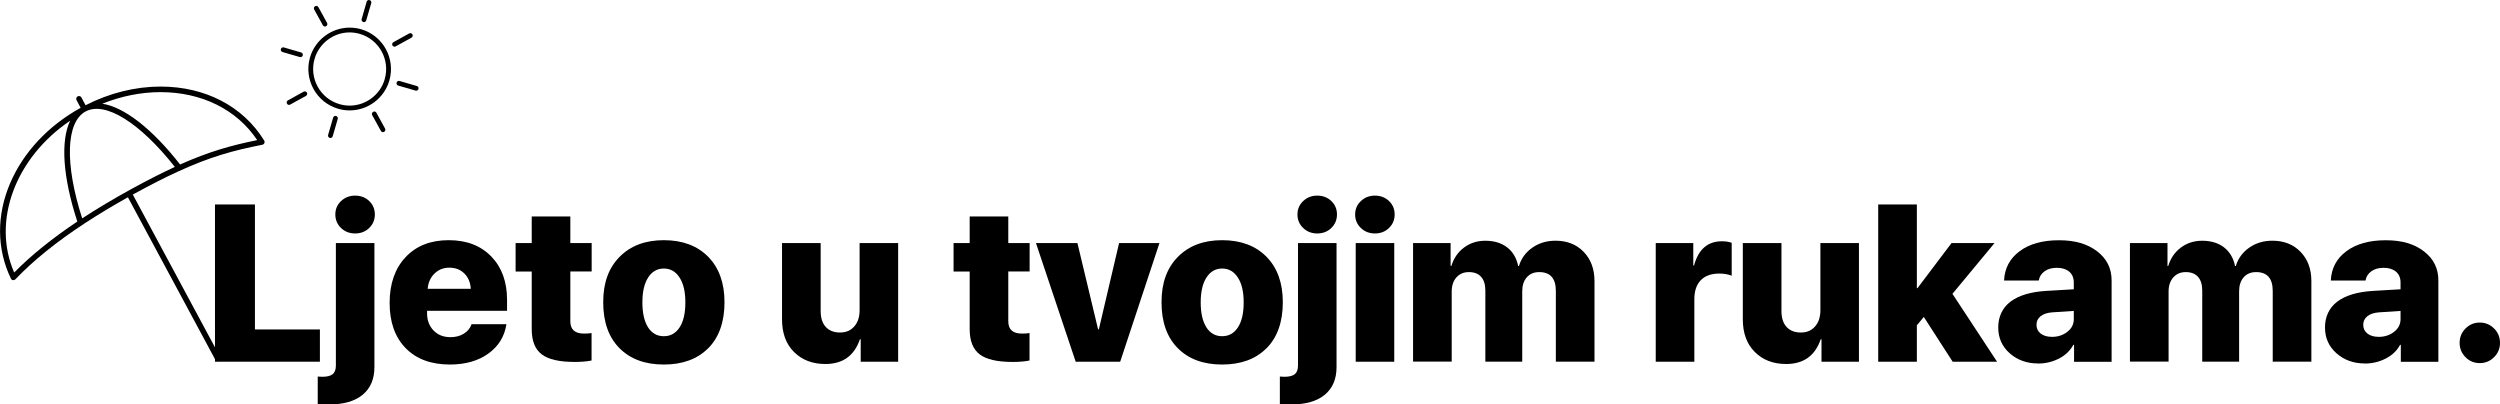
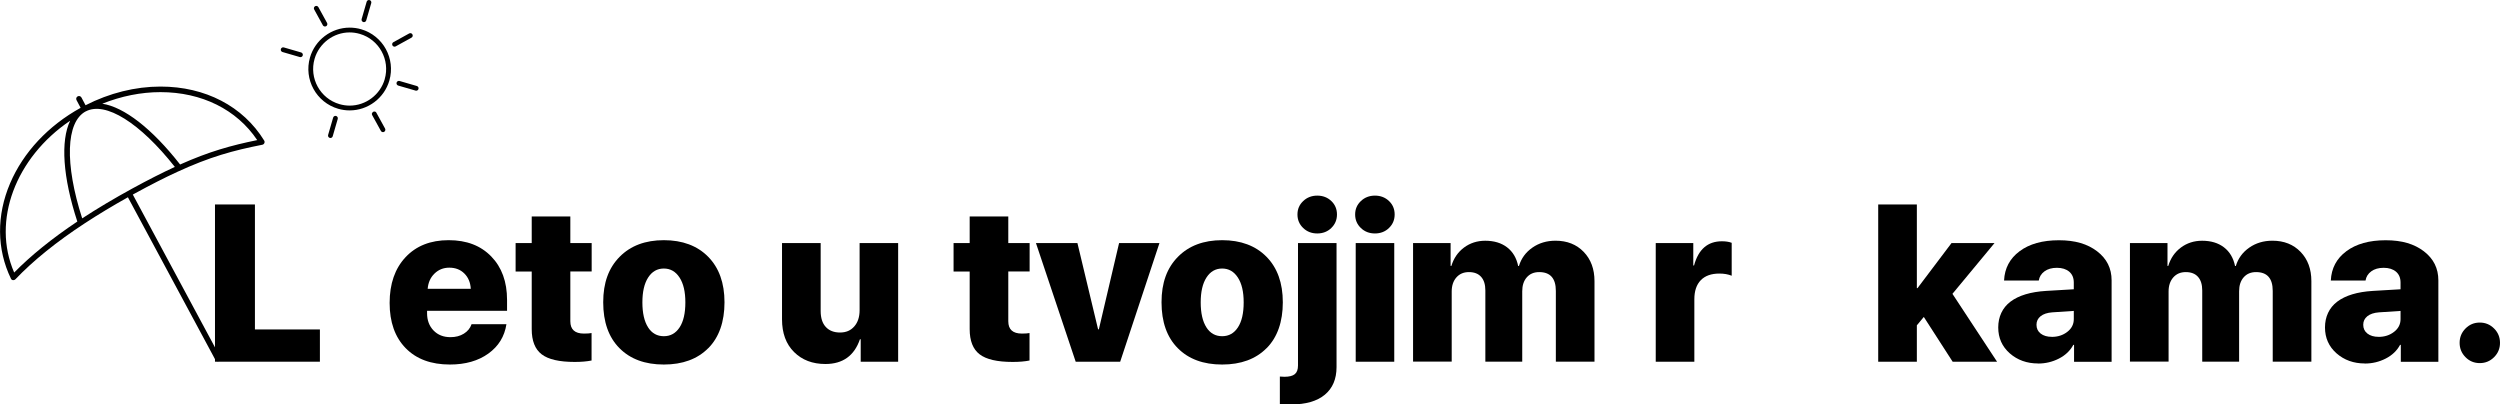
<svg xmlns="http://www.w3.org/2000/svg" id="Layer_2" data-name="Layer 2" viewBox="0 0 751.1 121.51">
  <g id="Layer_1-2" data-name="Layer 1">
    <g>
      <g>
        <path d="M96.11,98.98v9.69h-31.52V61.43h12v37.55h19.52Z" />
-         <path d="M112.49,73.02v37.26c0,3.6-1.18,6.37-3.53,8.32-2.35,1.94-5.72,2.91-10.1,2.91-1.44,0-2.57-.04-3.4-.13v-8.25c.44,.04,.89,.07,1.37,.07,1.44,0,2.48-.26,3.12-.79,.64-.52,.96-1.39,.96-2.59v-36.8h11.58Zm-1.57-4.52c-1.13,1.09-2.54,1.64-4.22,1.64s-3.09-.54-4.23-1.64c-1.14-1.09-1.72-2.44-1.72-4.06s.57-2.94,1.72-4.03c1.14-1.09,2.56-1.64,4.23-1.64s3.08,.54,4.22,1.62c1.13,1.08,1.7,2.43,1.7,4.04s-.57,2.97-1.7,4.06Z" />
        <path d="M141.69,97.41h10.46c-.57,3.69-2.38,6.63-5.43,8.82-3.05,2.19-6.9,3.29-11.54,3.29-5.67,0-10.1-1.64-13.31-4.93-3.2-3.28-4.81-7.81-4.81-13.57s1.6-10.35,4.79-13.75c3.19-3.4,7.5-5.11,12.93-5.11s9.63,1.63,12.8,4.88c3.17,3.25,4.76,7.61,4.76,13.06v3.27h-24.03v.72c0,2.14,.65,3.87,1.95,5.21s2.99,2,5.08,2c1.55,0,2.89-.35,4.02-1.05,1.13-.7,1.91-1.65,2.32-2.85Zm-6.7-16.99c-1.77,0-3.25,.6-4.46,1.78s-1.89,2.71-2.04,4.57h12.95c-.11-1.9-.75-3.43-1.93-4.6-1.18-1.17-2.68-1.75-4.51-1.75Z" />
        <path d="M159.74,65.03h11.61v7.99h6.41v8.54h-6.41v14.96c0,2.47,1.36,3.7,4.09,3.7,.96,0,1.72-.05,2.29-.16v8.25c-1.37,.28-3.06,.43-5.07,.43-4.62,0-7.93-.76-9.92-2.29-2-1.53-2.99-4.05-2.99-7.56v-17.32h-4.84v-8.54h4.84v-7.99Z" />
        <path d="M212.78,104.61c-3.25,3.27-7.7,4.91-13.34,4.91s-10.09-1.64-13.34-4.93c-3.25-3.28-4.87-7.87-4.87-13.77s1.65-10.34,4.94-13.67c3.29-3.33,7.72-4.99,13.28-4.99s10.04,1.66,13.31,4.98c3.27,3.32,4.91,7.88,4.91,13.69s-1.62,10.51-4.87,13.78Zm-18.07-6.25c1.14,1.77,2.72,2.65,4.73,2.65s3.58-.88,4.74-2.65c1.16-1.77,1.73-4.27,1.73-7.5s-.58-5.68-1.75-7.48c-1.17-1.8-2.74-2.7-4.72-2.7s-3.55,.9-4.71,2.7c-1.16,1.8-1.73,4.29-1.73,7.48s.57,5.73,1.72,7.5Z" />
        <path d="M269.84,73.02v35.65h-11.25v-6.74h-.23c-1.7,4.95-5.16,7.43-10.37,7.43-3.88,0-7.02-1.2-9.43-3.6-2.41-2.4-3.61-5.67-3.61-9.82v-22.92h11.61v20.4c0,2.1,.51,3.7,1.54,4.81,1.02,1.11,2.45,1.67,4.28,1.67s3.21-.61,4.28-1.83c1.07-1.22,1.6-2.85,1.6-4.88v-20.17h11.58Z" />
        <path d="M291.32,65.03h11.61v7.99h6.41v8.54h-6.41v14.96c0,2.47,1.36,3.7,4.09,3.7,.96,0,1.72-.05,2.29-.16v8.25c-1.37,.28-3.06,.43-5.07,.43-4.62,0-7.93-.76-9.92-2.29-2-1.53-2.99-4.05-2.99-7.56v-17.32h-4.84v-8.54h4.84v-7.99Z" />
        <path d="M348.35,73.02l-11.8,35.65h-13.37l-11.94-35.65h12.46l6.21,25.93h.23l6.08-25.93h12.13Z" />
        <path d="M380.52,104.61c-3.25,3.27-7.7,4.91-13.34,4.91s-10.09-1.64-13.34-4.93c-3.25-3.28-4.87-7.87-4.87-13.77s1.65-10.34,4.94-13.67c3.29-3.33,7.72-4.99,13.28-4.99s10.04,1.66,13.31,4.98c3.27,3.32,4.91,7.88,4.91,13.69s-1.62,10.51-4.87,13.78Zm-18.07-6.25c1.14,1.77,2.72,2.65,4.73,2.65s3.58-.88,4.74-2.65c1.16-1.77,1.73-4.27,1.73-7.5s-.58-5.68-1.75-7.48c-1.17-1.8-2.74-2.7-4.72-2.7s-3.55,.9-4.71,2.7c-1.16,1.8-1.73,4.29-1.73,7.48s.57,5.73,1.72,7.5Z" />
        <path d="M401.55,73.02v37.26c0,3.6-1.18,6.37-3.53,8.32-2.35,1.94-5.72,2.91-10.1,2.91-1.44,0-2.57-.04-3.4-.13v-8.25c.44,.04,.89,.07,1.37,.07,1.44,0,2.48-.26,3.12-.79,.64-.52,.96-1.39,.96-2.59v-36.8h11.58Zm-1.57-4.52c-1.13,1.09-2.54,1.64-4.22,1.64s-3.09-.54-4.23-1.64c-1.14-1.09-1.72-2.44-1.72-4.06s.57-2.94,1.72-4.03c1.14-1.09,2.56-1.64,4.23-1.64s3.08,.54,4.22,1.62c1.13,1.08,1.7,2.43,1.7,4.04s-.57,2.97-1.7,4.06Z" />
        <path d="M417.31,68.5c-1.13,1.09-2.54,1.64-4.22,1.64s-3.09-.54-4.23-1.64c-1.14-1.09-1.72-2.44-1.72-4.06s.57-2.94,1.72-4.03c1.14-1.09,2.56-1.64,4.23-1.64s3.08,.54,4.22,1.62c1.13,1.08,1.7,2.43,1.7,4.04s-.57,2.97-1.7,4.06Zm-10,40.17v-35.65h11.58v35.65h-11.58Z" />
        <path d="M424.54,108.67v-35.65h11.28v6.88h.23c.7-2.31,1.96-4.15,3.79-5.52,1.83-1.36,3.96-2.05,6.38-2.05,2.66,0,4.85,.66,6.57,1.98,1.72,1.32,2.83,3.19,3.33,5.61h.23c.7-2.29,2.04-4.13,4.04-5.52,1.99-1.39,4.31-2.08,6.95-2.08,3.49,0,6.31,1.12,8.47,3.36,2.16,2.24,3.24,5.17,3.24,8.79v24.19h-11.61v-21.25c0-3.78-1.67-5.66-5-5.66-1.57,0-2.81,.52-3.73,1.57-.92,1.05-1.37,2.44-1.37,4.19v21.15h-11.08v-21.38c0-1.79-.42-3.16-1.28-4.11-.85-.95-2.07-1.42-3.66-1.42s-2.82,.54-3.76,1.6c-.94,1.07-1.41,2.48-1.41,4.22v21.08h-11.61Z" />
        <path d="M497.45,108.67v-35.65h11.28v6.74h.23c1.31-4.85,4.1-7.27,8.37-7.27,1.16,0,2.14,.15,2.94,.46v9.89c-1.09-.44-2.32-.65-3.7-.65-2.44,0-4.31,.67-5.59,2-1.29,1.33-1.93,3.24-1.93,5.73v18.76h-11.61Z" />
-         <path d="M558.5,73.02v35.65h-11.25v-6.74h-.23c-1.7,4.95-5.16,7.43-10.37,7.43-3.88,0-7.03-1.2-9.43-3.6-2.41-2.4-3.61-5.67-3.61-9.82v-22.92h11.61v20.4c0,2.1,.51,3.7,1.54,4.81s2.45,1.67,4.28,1.67,3.22-.61,4.28-1.83c1.07-1.22,1.6-2.85,1.6-4.88v-20.17h11.58Z" />
        <path d="M576.09,86.57l10.23-13.55h12.92l-12.65,15.26,13.41,20.4h-13.34l-8.67-13.46-2.09,2.52v10.94h-11.61V61.43h11.61v25.14h.2Z" />
        <path d="M612.32,109.2c-3.36,0-6.19-1.02-8.5-3.04-2.31-2.03-3.47-4.63-3.47-7.79s1.23-5.9,3.7-7.76c2.46-1.85,6.02-2.92,10.66-3.21l8.34-.49v-2.03c0-1.4-.46-2.48-1.37-3.26-.92-.77-2.15-1.16-3.69-1.16s-2.77,.35-3.74,1.06c-.97,.71-1.54,1.63-1.72,2.77h-10.43c.17-3.69,1.73-6.63,4.68-8.82,2.94-2.19,6.88-3.29,11.8-3.29s8.58,1.11,11.48,3.32c2.9,2.22,4.35,5.12,4.35,8.73v24.46h-11.28v-5.07h-.23c-.94,1.75-2.38,3.12-4.32,4.11-1.94,.99-4.02,1.49-6.25,1.49Zm4.12-7.99c1.81,0,3.36-.5,4.66-1.51,1.3-1,1.95-2.28,1.95-3.83v-2.46l-6.47,.43c-1.5,.11-2.67,.5-3.5,1.16-.83,.67-1.24,1.52-1.24,2.57,0,1.11,.42,2,1.26,2.65,.84,.65,1.96,.98,3.35,.98Z" />
        <path d="M639.92,108.67v-35.65h11.28v6.88h.23c.7-2.31,1.96-4.15,3.79-5.52,1.83-1.36,3.96-2.05,6.38-2.05,2.66,0,4.85,.66,6.57,1.98,1.72,1.32,2.83,3.19,3.33,5.61h.23c.7-2.29,2.04-4.13,4.04-5.52,1.99-1.39,4.31-2.08,6.95-2.08,3.49,0,6.31,1.12,8.47,3.36,2.16,2.24,3.24,5.17,3.24,8.79v24.19h-11.61v-21.25c0-3.78-1.67-5.66-5-5.66-1.57,0-2.81,.52-3.73,1.57-.92,1.05-1.37,2.44-1.37,4.19v21.15h-11.08v-21.38c0-1.79-.42-3.16-1.28-4.11-.85-.95-2.07-1.42-3.66-1.42s-2.82,.54-3.76,1.6c-.94,1.07-1.41,2.48-1.41,4.22v21.08h-11.61Z" />
        <path d="M710.49,109.2c-3.36,0-6.19-1.02-8.5-3.04-2.31-2.03-3.47-4.63-3.47-7.79s1.23-5.9,3.7-7.76c2.46-1.85,6.02-2.92,10.66-3.21l8.34-.49v-2.03c0-1.4-.46-2.48-1.37-3.26-.92-.77-2.15-1.16-3.69-1.16s-2.77,.35-3.74,1.06c-.97,.71-1.54,1.63-1.72,2.77h-10.43c.17-3.69,1.73-6.63,4.68-8.82,2.94-2.19,6.88-3.29,11.8-3.29s8.58,1.11,11.48,3.32c2.9,2.22,4.35,5.12,4.35,8.73v24.46h-11.28v-5.07h-.23c-.94,1.75-2.38,3.12-4.32,4.11-1.94,.99-4.02,1.49-6.25,1.49Zm4.12-7.99c1.81,0,3.36-.5,4.66-1.51,1.3-1,1.95-2.28,1.95-3.83v-2.46l-6.47,.43c-1.5,.11-2.67,.5-3.5,1.16-.83,.67-1.24,1.52-1.24,2.57,0,1.11,.42,2,1.26,2.65,.84,.65,1.96,.98,3.35,.98Z" />
        <path d="M749.32,107.31c-1.19,1.19-2.62,1.78-4.3,1.78s-3.11-.59-4.28-1.78c-1.18-1.19-1.77-2.62-1.77-4.31s.59-3.12,1.77-4.31c1.18-1.19,2.6-1.78,4.28-1.78s3.11,.59,4.3,1.78c1.19,1.19,1.78,2.62,1.78,4.31s-.59,3.12-1.78,4.31Z" />
      </g>
      <path d="M3.27,83.71c.12,.25,.35,.42,.62,.46,.04,0,.09,0,.13,0,.23,0,.45-.09,.61-.26,5.35-5.62,12.39-11.3,20.94-16.89,3.92-2.56,8.23-5.16,12.86-7.75l26.26,48.82c.15,.28,.44,.44,.74,.44,.13,0,.27-.03,.4-.1,.41-.22,.56-.73,.34-1.13l-26.27-48.84c.21-.12,.42-.23,.63-.35,4.76-2.6,8.9-4.71,12.64-6.43,9.91-4.57,16.9-6.47,25.64-8.19,.27-.05,.5-.24,.61-.49,.11-.25,.09-.54-.05-.77-6.35-10.31-17.7-16.22-31.15-16.22-7.57,0-15.34,1.94-22.52,5.61l-1.23-2.32c-.22-.41-.72-.57-1.13-.35-.41,.22-.57,.72-.35,1.13l1.23,2.32c-9.72,5.36-17.22,13.37-21.18,22.66-4.12,9.65-4.03,19.83,.24,28.65ZM30.73,31.16c5.7-2.28,11.65-3.48,17.48-3.48,12.4,0,22.92,5.23,29.07,14.41-7.83,1.6-14.41,3.42-23.17,7.33-8.45-10.81-16.85-17.27-23.37-18.26Zm-6.04,34.44c-5.28-16.4-4.89-28.96,1.07-32.14h0s0,0,.01,0c0,0,.02,0,.02,0,5.87-3.09,16.31,3.46,26.74,16.69-.02,.01-.04,.02-.07,.03-3.78,1.74-7.95,3.86-12.75,6.48-5.44,2.98-10.5,5.99-15.03,8.95Zm-3.62-29.32c-2.9,6.06-2.22,16.89,2.16,30.28-7.59,5.07-13.96,10.22-18.97,15.32-6.78-15.54,.43-34.54,16.81-45.61Z" />
      <g>
        <path d="M110.03,6.13c-.09,.32-.38,.52-.69,.52-.07,0-.13,0-.2-.03-.38-.11-.6-.51-.49-.89l1.51-5.21c.11-.38,.51-.6,.89-.49,.38,.11,.6,.51,.49,.89l-1.51,5.21Z" />
        <path d="M100.98,34.84c.38,.11,.6,.51,.49,.89l-1.51,5.21c-.09,.32-.38,.52-.69,.52-.07,0-.13,0-.2-.03-.38-.11-.6-.51-.49-.89l1.51-5.21c.11-.38,.51-.6,.89-.49Z" />
        <path d="M90.27,17.17c-.07,0-.13,0-.2-.03l-5.2-1.51c-.38-.11-.6-.51-.49-.89,.11-.38,.51-.6,.89-.49l5.2,1.51c.38,.11,.6,.51,.49,.89-.09,.32-.38,.52-.69,.52Z" />
        <path d="M119.15,24.82c.11-.38,.51-.6,.89-.49l5.2,1.51c.38,.11,.6,.51,.49,.89-.09,.32-.38,.52-.69,.52-.07,0-.13,0-.2-.03l-5.2-1.51c-.38-.11-.6-.51-.49-.89Z" />
        <path d="M97.98,7.87c-.11,.06-.23,.09-.35,.09-.25,0-.5-.14-.63-.37l-2.61-4.75c-.19-.35-.06-.79,.29-.98,.35-.19,.79-.06,.98,.29l2.61,4.75c.19,.35,.06,.79-.29,.98Z" />
        <path d="M111.8,34.01s0-.01,0-.02c0-.01,.01-.02,.02-.04,.01-.03,.02-.05,.04-.08,0-.02,.02-.03,.03-.05,.02-.02,.03-.05,.05-.07,.01-.01,.03-.03,.04-.04,.02-.02,.04-.04,.06-.06,.02-.01,.03-.02,.05-.03,.02-.01,.03-.02,.05-.03,0,0,.02,0,.02-.01,.02,0,.03-.01,.05-.02,.03-.01,.05-.02,.08-.03,.01,0,.03,0,.04,0,.03,0,.06-.01,.09-.01,.01,0,.03,0,.04,0,.03,0,.06,0,.1,0,.01,0,.03,0,.04,0,.03,0,.07,.01,.1,.02,0,0,0,0,.01,0h0s.02,.01,.03,.02c.03,.01,.05,.02,.08,.04,.02,.01,.04,.03,.06,.04,.02,.01,.03,.02,.04,.03,.03,.02,.05,.04,.07,.07,0,0,.02,.02,.02,.03,.03,.03,.05,.07,.07,.1,0,0,0,0,0,0v.02s.02,.02,.02,.03l2.59,4.71c.19,.35,.06,.79-.28,.98-.11,.06-.23,.09-.35,.09-.25,0-.5-.14-.63-.37l-2.62-4.75s0-.01,0-.02c-.01-.03-.02-.05-.03-.08,0-.02-.01-.04-.02-.06,0-.02-.01-.05-.02-.07,0-.02,0-.04-.01-.07,0-.02,0-.04,0-.07,0-.02,0-.05,0-.07,0-.02,0-.04,.01-.06,0-.03,.01-.05,.02-.08Z" />
        <path d="M123.63,11.31l-4.74,2.62c-.11,.06-.23,.09-.35,.09-.25,0-.5-.13-.63-.37-.19-.35-.07-.79,.28-.98l4.74-2.62c.35-.19,.79-.07,.98,.28,.19,.35,.07,.79-.28,.98Z" />
-         <path d="M91.93,28.8l-4.74,2.62c-.11,.06-.23,.09-.35,.09-.25,0-.5-.13-.63-.37-.19-.35-.07-.79,.28-.98l4.74-2.62c.35-.19,.79-.07,.98,.28,.19,.35,.07,.79-.28,.98Z" />
        <path d="M116.98,24.19c1.9-6.58-1.9-13.49-8.47-15.4-1.13-.33-2.29-.49-3.46-.49-5.49,0-10.39,3.69-11.92,8.98-1.9,6.58,1.9,13.49,8.47,15.4,1.13,.33,2.29,.49,3.46,.49,5.49,0,10.39-3.69,11.92-8.98Zm-1.39-.4c-1.35,4.67-5.68,7.94-10.53,7.94-1.03,0-2.06-.15-3.06-.44-5.81-1.68-9.17-7.79-7.49-13.61,1.35-4.67,5.68-7.94,10.53-7.94,1.03,0,2.06,.15,3.05,.44,5.81,1.68,9.17,7.79,7.49,13.61Z" />
      </g>
    </g>
  </g>
</svg>